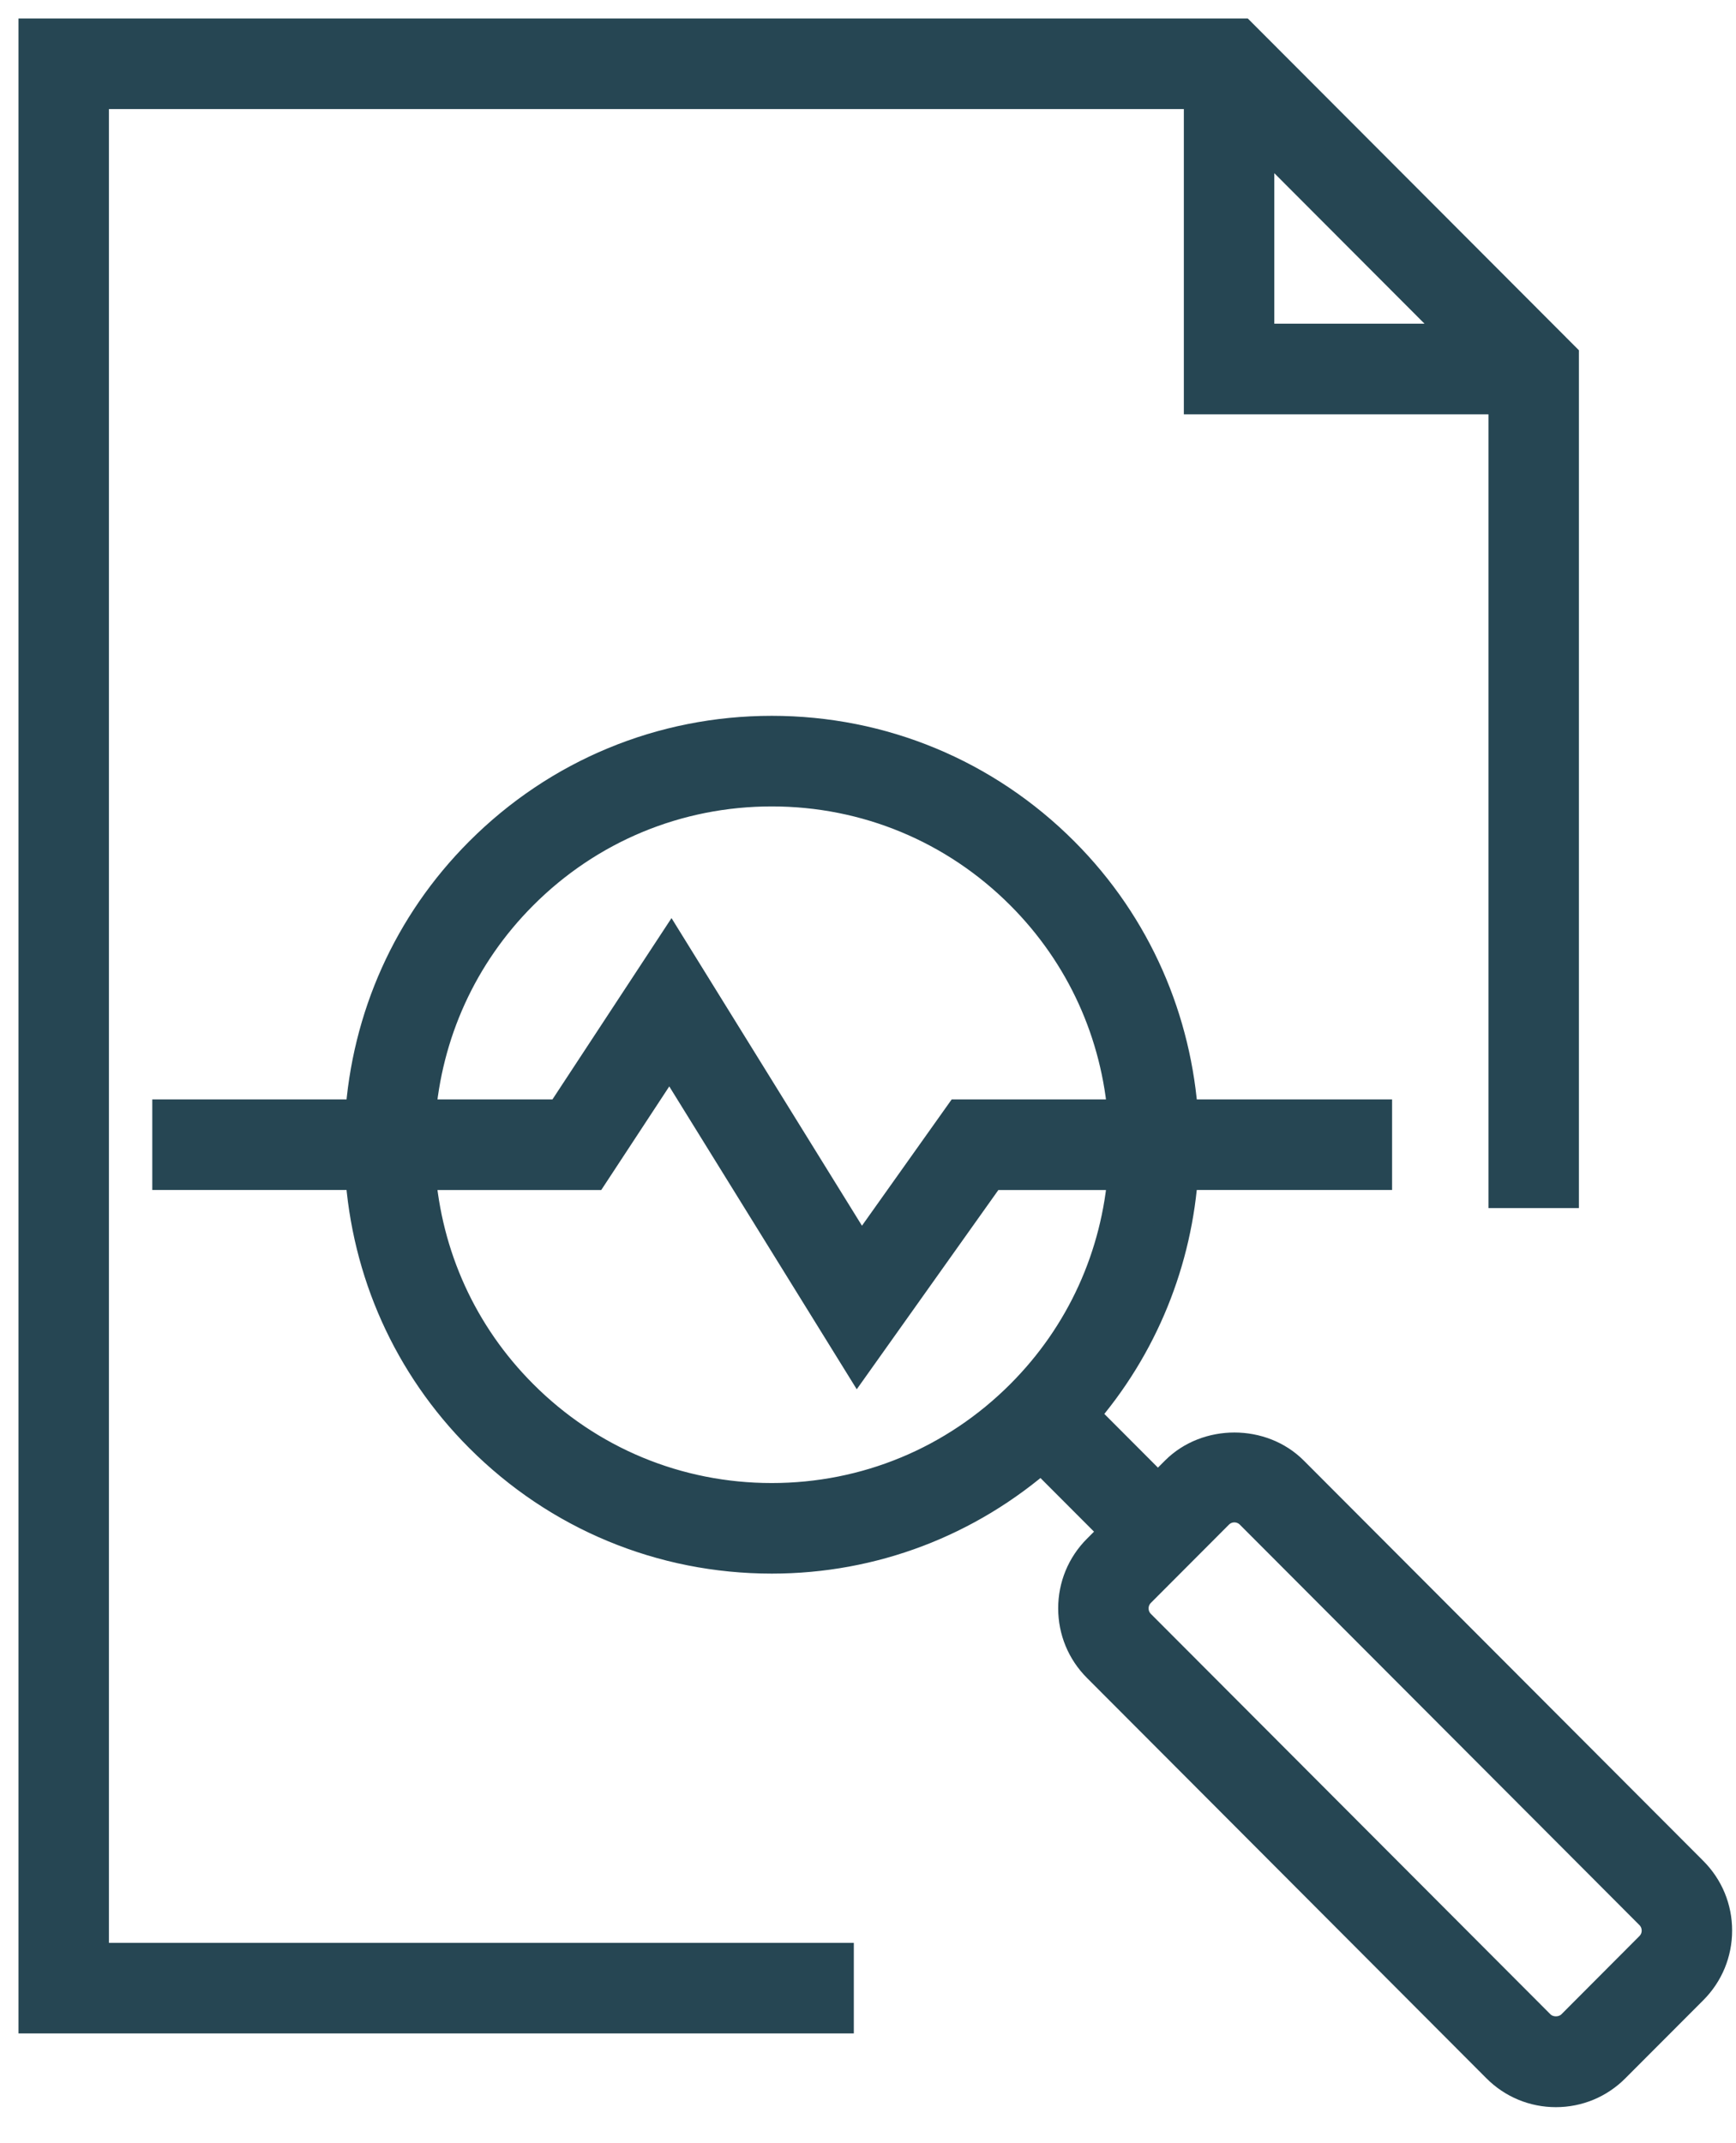
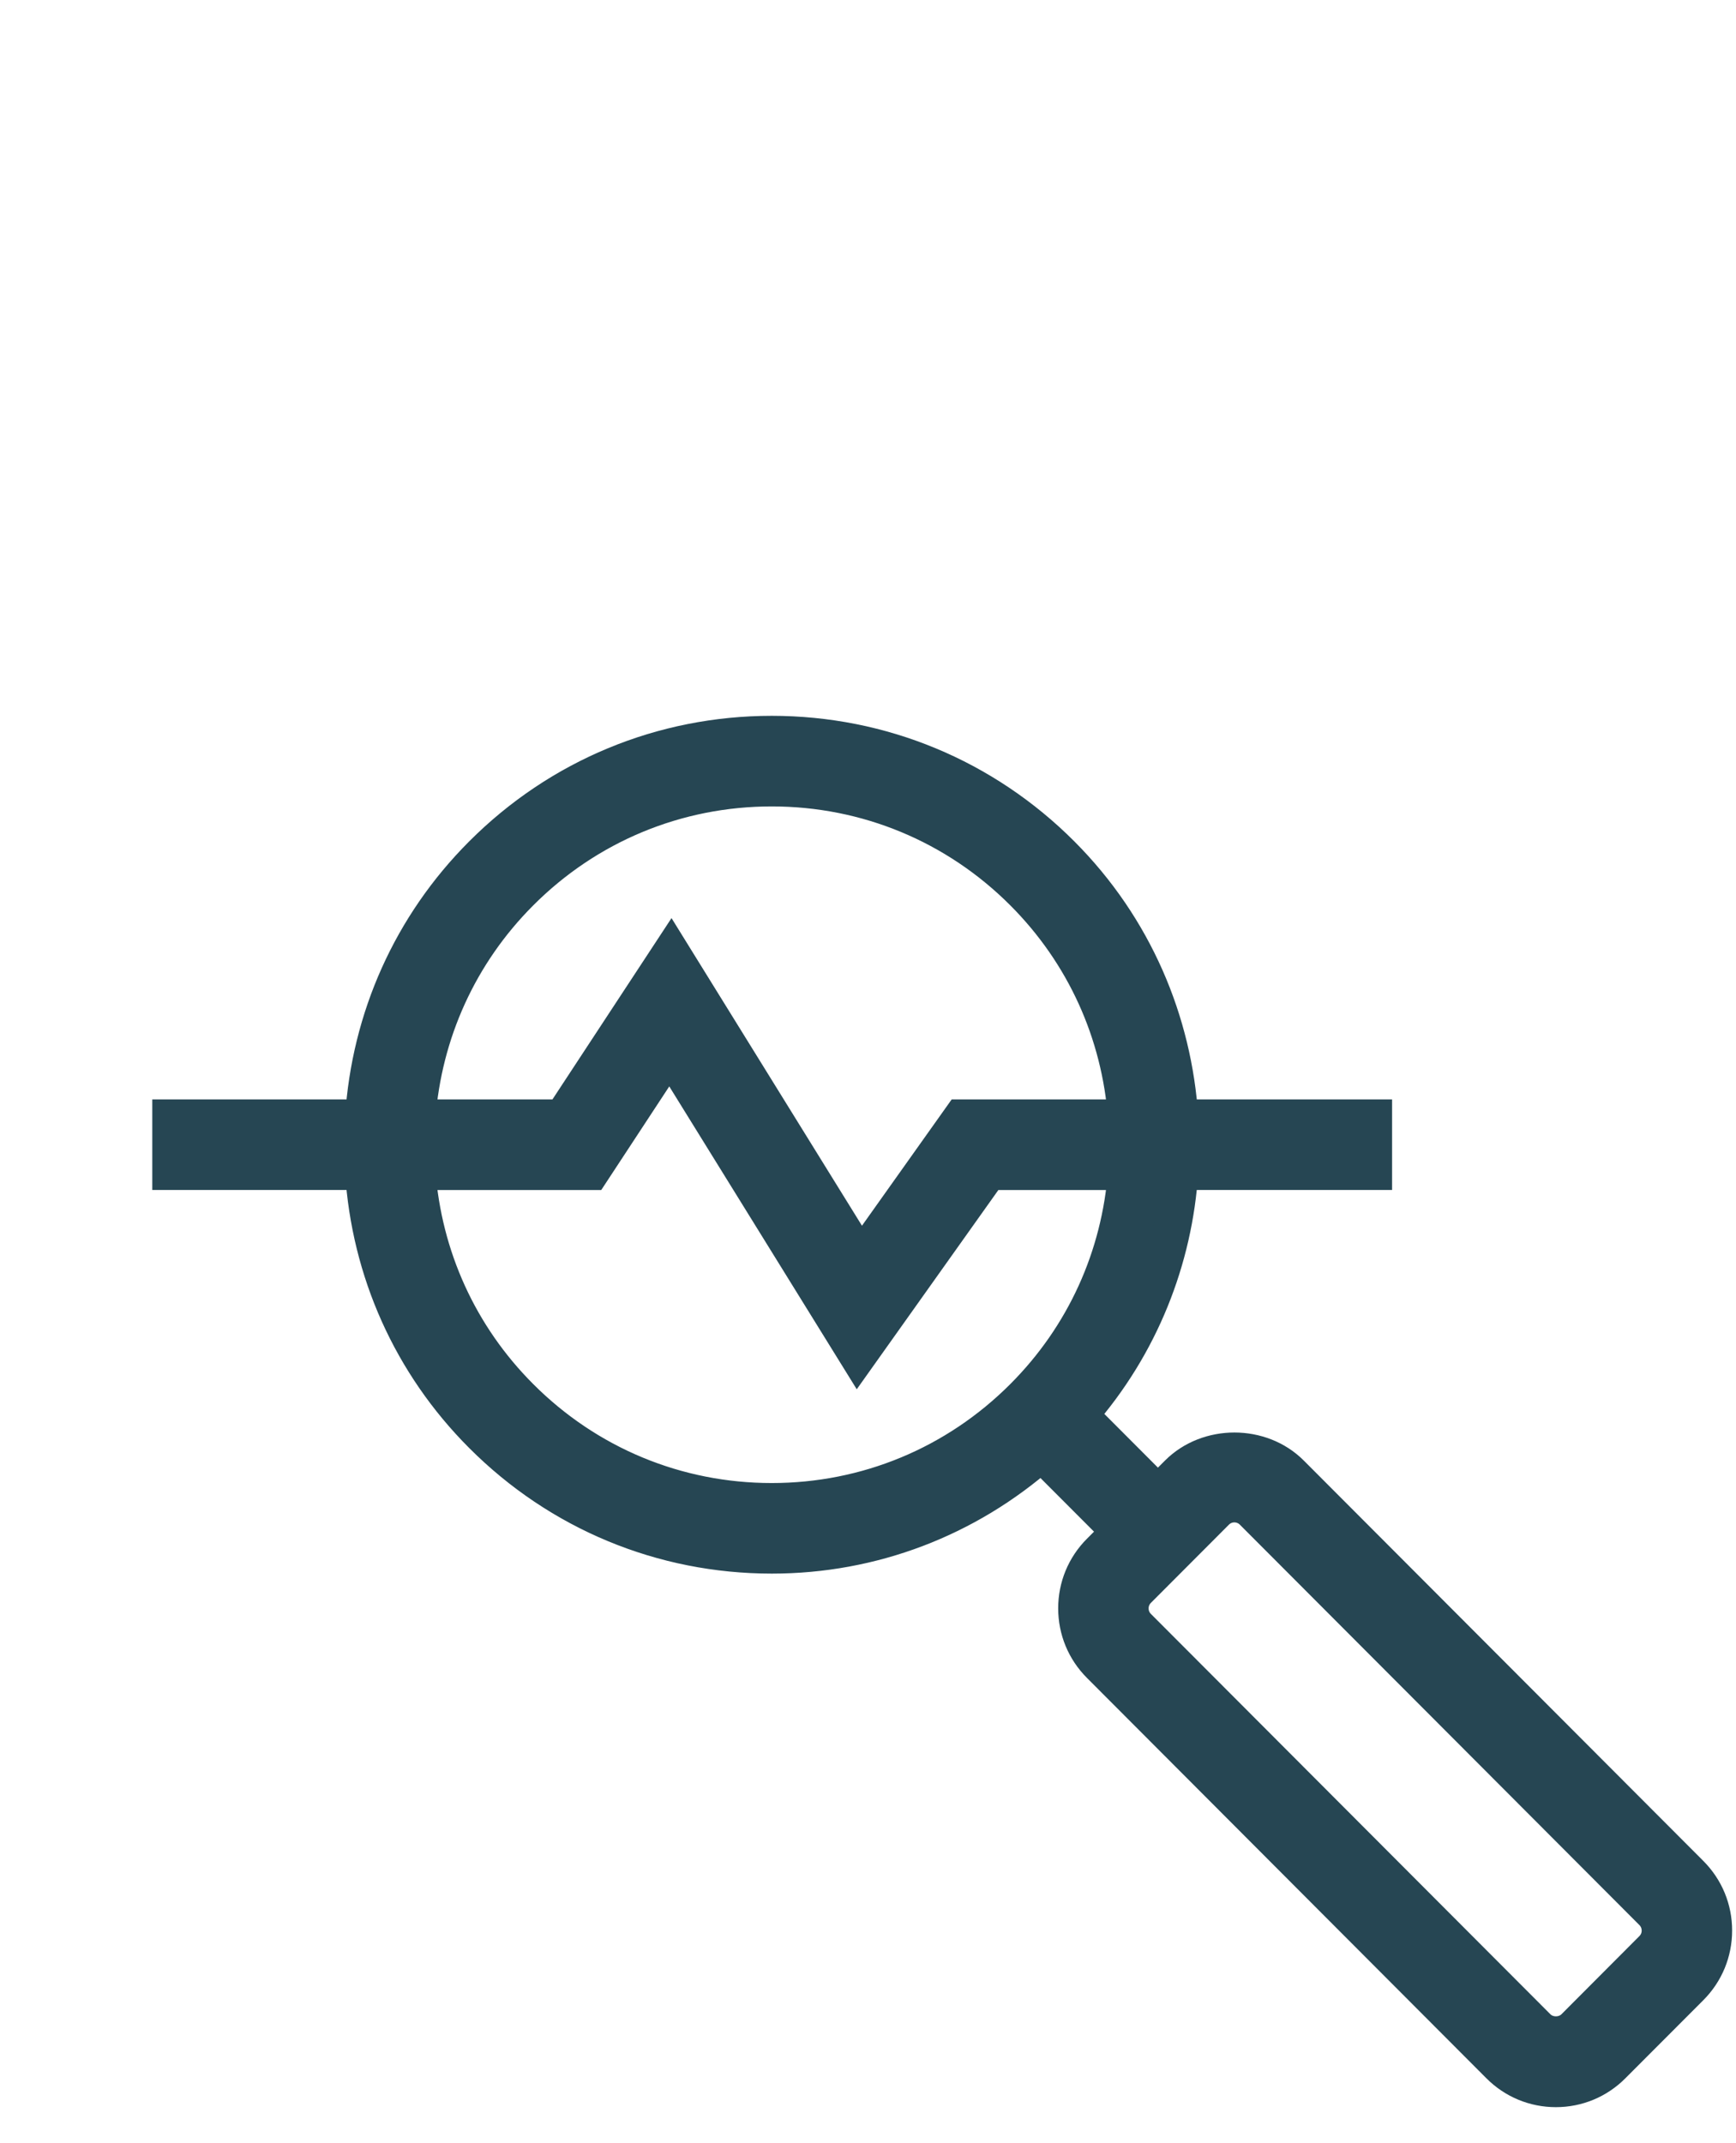
<svg xmlns="http://www.w3.org/2000/svg" width="47" height="58" viewBox="0 0 47 58" fill="none">
-   <path d="M2.449 2.452H32.551V10.713H40.798V32.196H42.247V9.686L33.575 1H1V54.533H22.616V53.081H2.449V2.452ZM34 3.478L39.773 9.261H34V3.478Z" fill="#264653" stroke="#264653" />
  <path d="M45.763 50.719L34.946 39.883C34.131 39.065 32.709 39.065 31.893 39.883L31.349 40.427L29.221 38.295C30.881 36.4 31.788 34.076 31.942 31.706H37.189V30.254H31.942C31.774 27.657 30.712 25.107 28.734 23.126C26.64 21.028 23.856 19.873 20.895 19.873C17.933 19.873 15.148 21.029 13.054 23.127C11.132 25.051 10.015 27.561 9.842 30.254H4.623V31.706H9.842C10.014 34.399 11.132 36.909 13.055 38.834C15.149 40.932 17.933 42.088 20.895 42.088C23.612 42.088 26.174 41.105 28.198 39.322L30.326 41.453L29.781 41.998C29.373 42.407 29.149 42.95 29.149 43.528C29.149 44.105 29.373 44.649 29.781 45.057L40.597 55.894C41.004 56.303 41.547 56.528 42.124 56.528C42.7 56.528 43.243 56.303 43.65 55.894L45.763 53.778C46.17 53.37 46.395 52.826 46.395 52.249C46.396 51.672 46.171 51.128 45.763 50.719ZM14.079 24.154C15.899 22.329 18.32 21.325 20.895 21.325C23.469 21.325 25.89 22.329 27.71 24.153C29.358 25.804 30.327 27.949 30.497 30.254H26.024L23.308 34.076L18.168 25.777L15.227 30.254H11.29C11.461 27.951 12.431 25.805 14.079 24.154ZM20.894 40.637C18.319 40.637 15.899 39.633 14.079 37.808C12.43 36.157 11.461 34.012 11.29 31.707H16.008L18.132 28.473L23.224 36.696L26.771 31.707H30.497C30.327 34.012 29.358 36.158 27.709 37.809C25.889 39.633 23.468 40.637 20.894 40.637ZM44.739 52.751L42.627 54.868C42.358 55.137 41.89 55.137 41.622 54.868L30.805 44.032C30.67 43.897 30.597 43.718 30.597 43.529C30.597 43.34 30.671 43.161 30.805 43.027L32.918 40.91C33.053 40.775 33.23 40.702 33.419 40.702C33.608 40.702 33.787 40.776 33.921 40.91L44.738 51.746C44.873 51.881 44.946 52.06 44.946 52.249C44.947 52.438 44.873 52.616 44.739 52.751Z" fill="#264653" stroke="#264653" />
</svg>